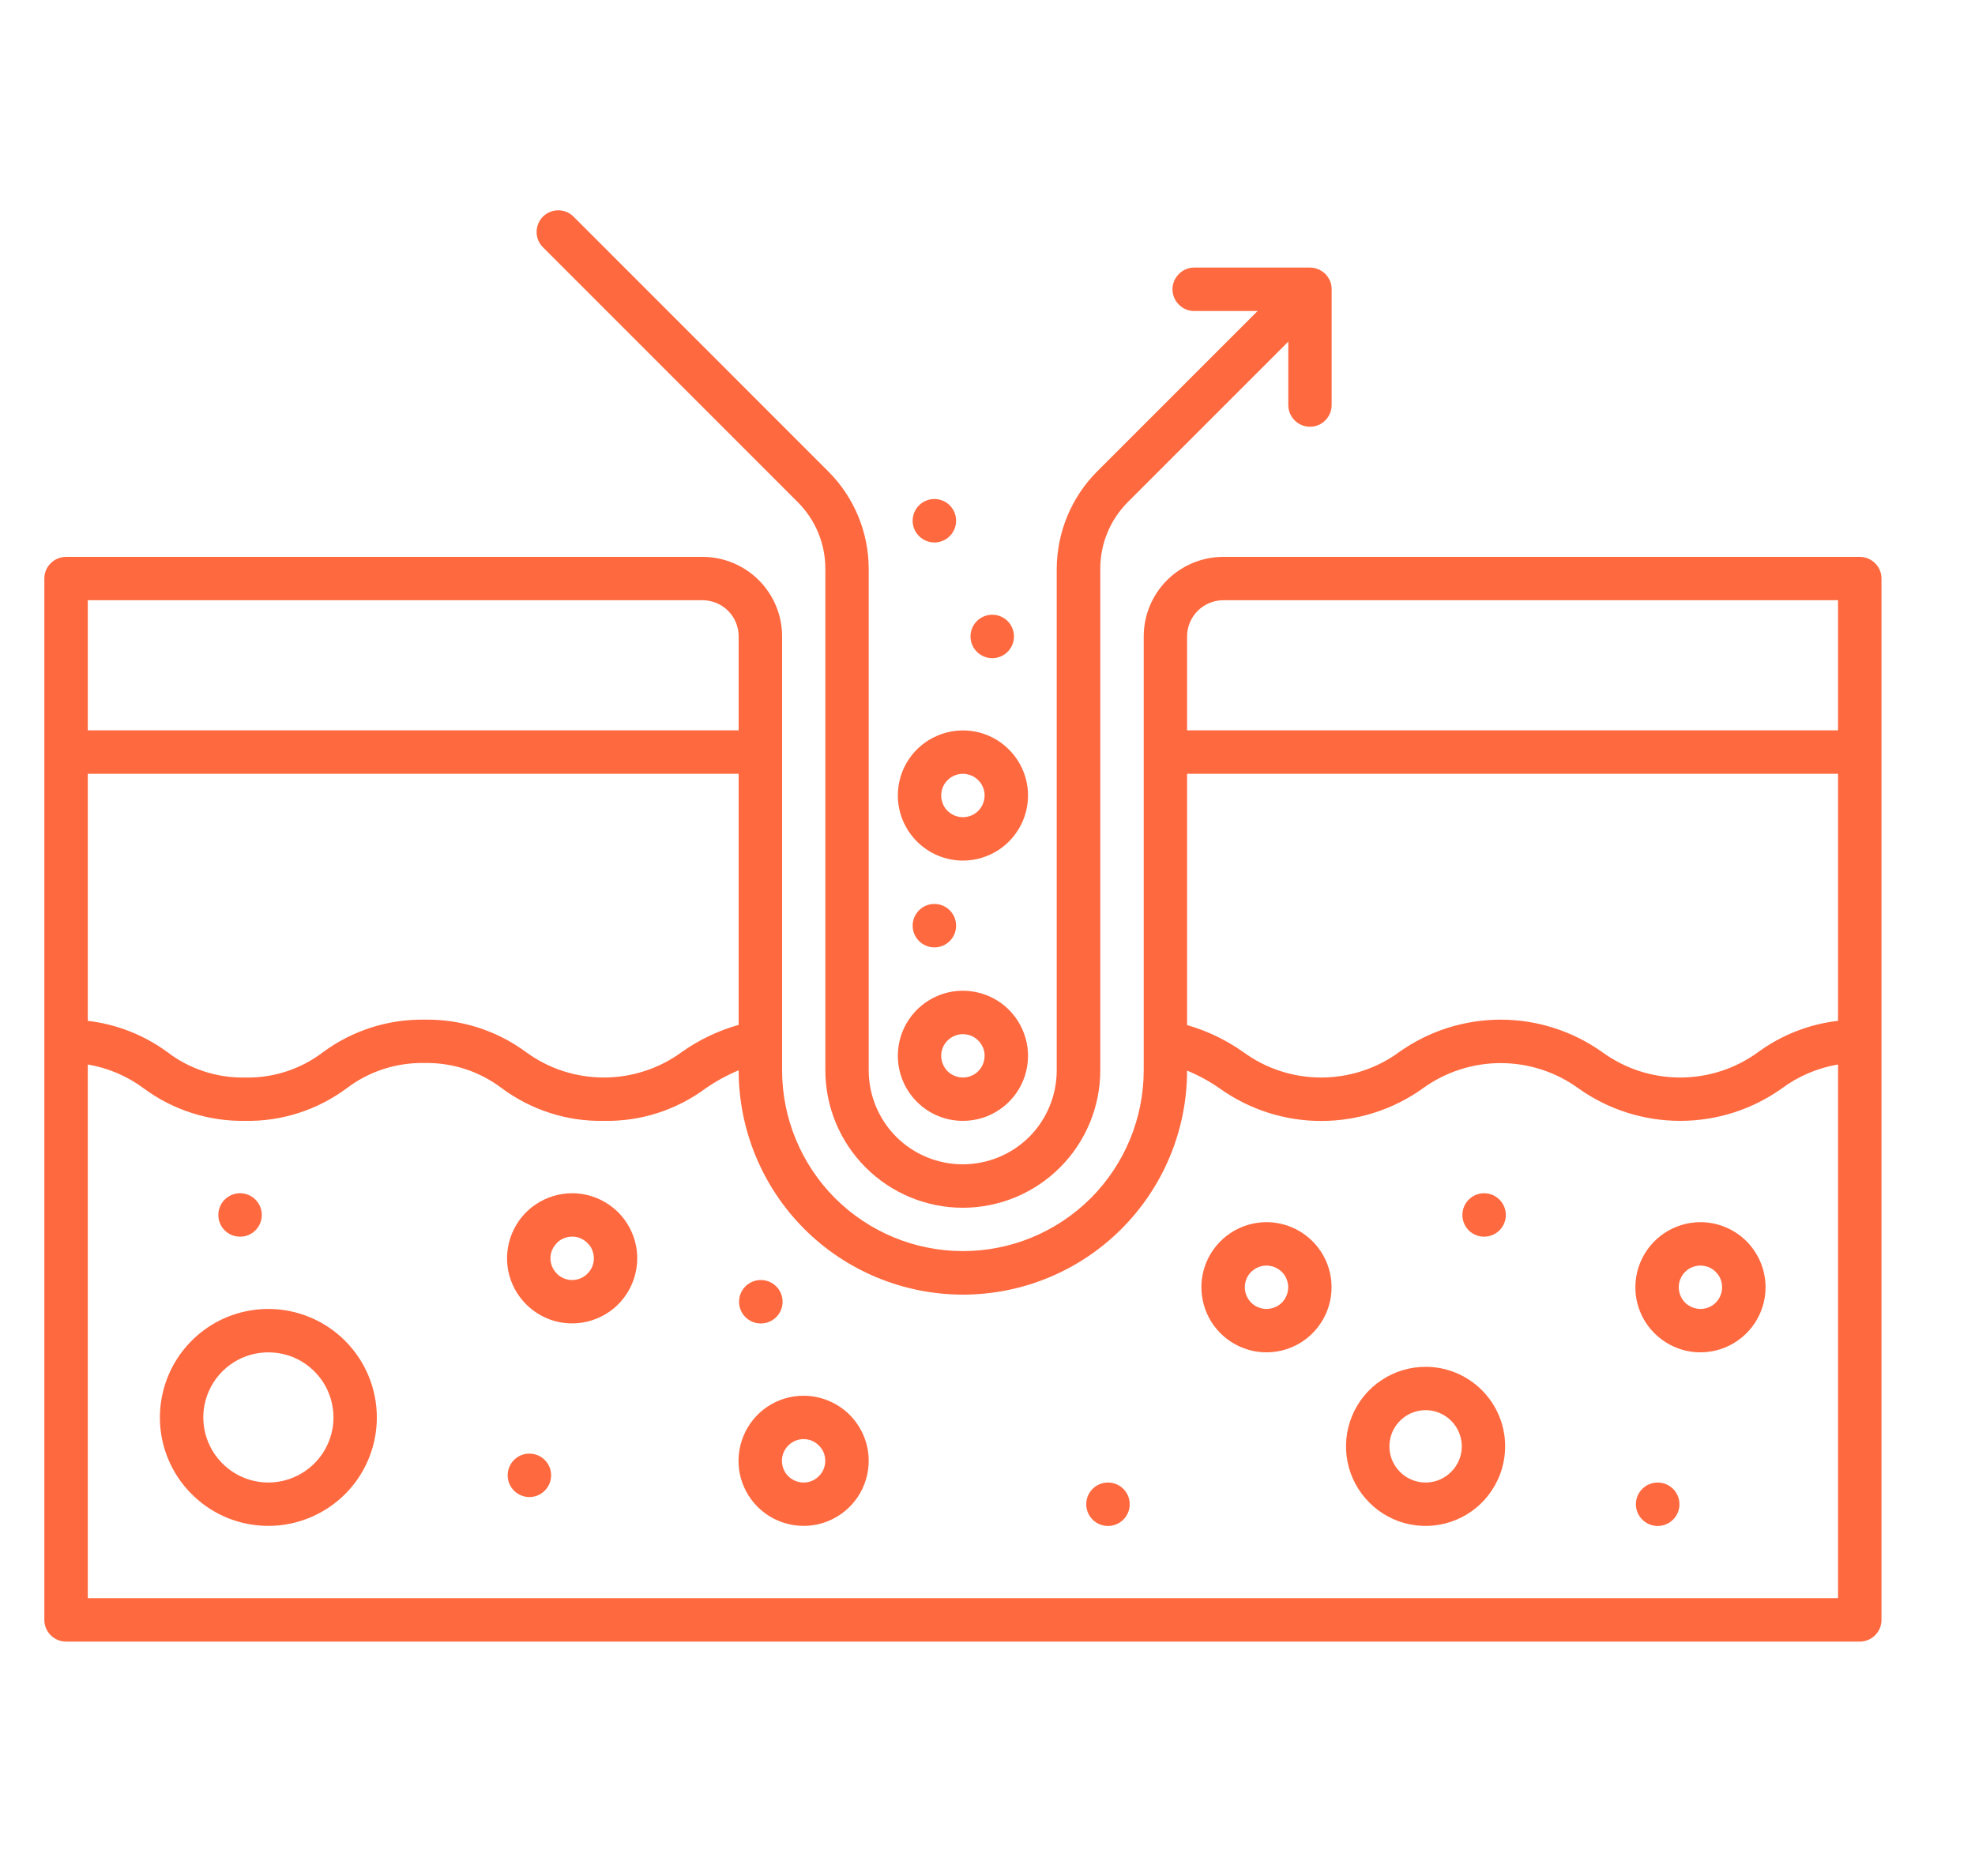
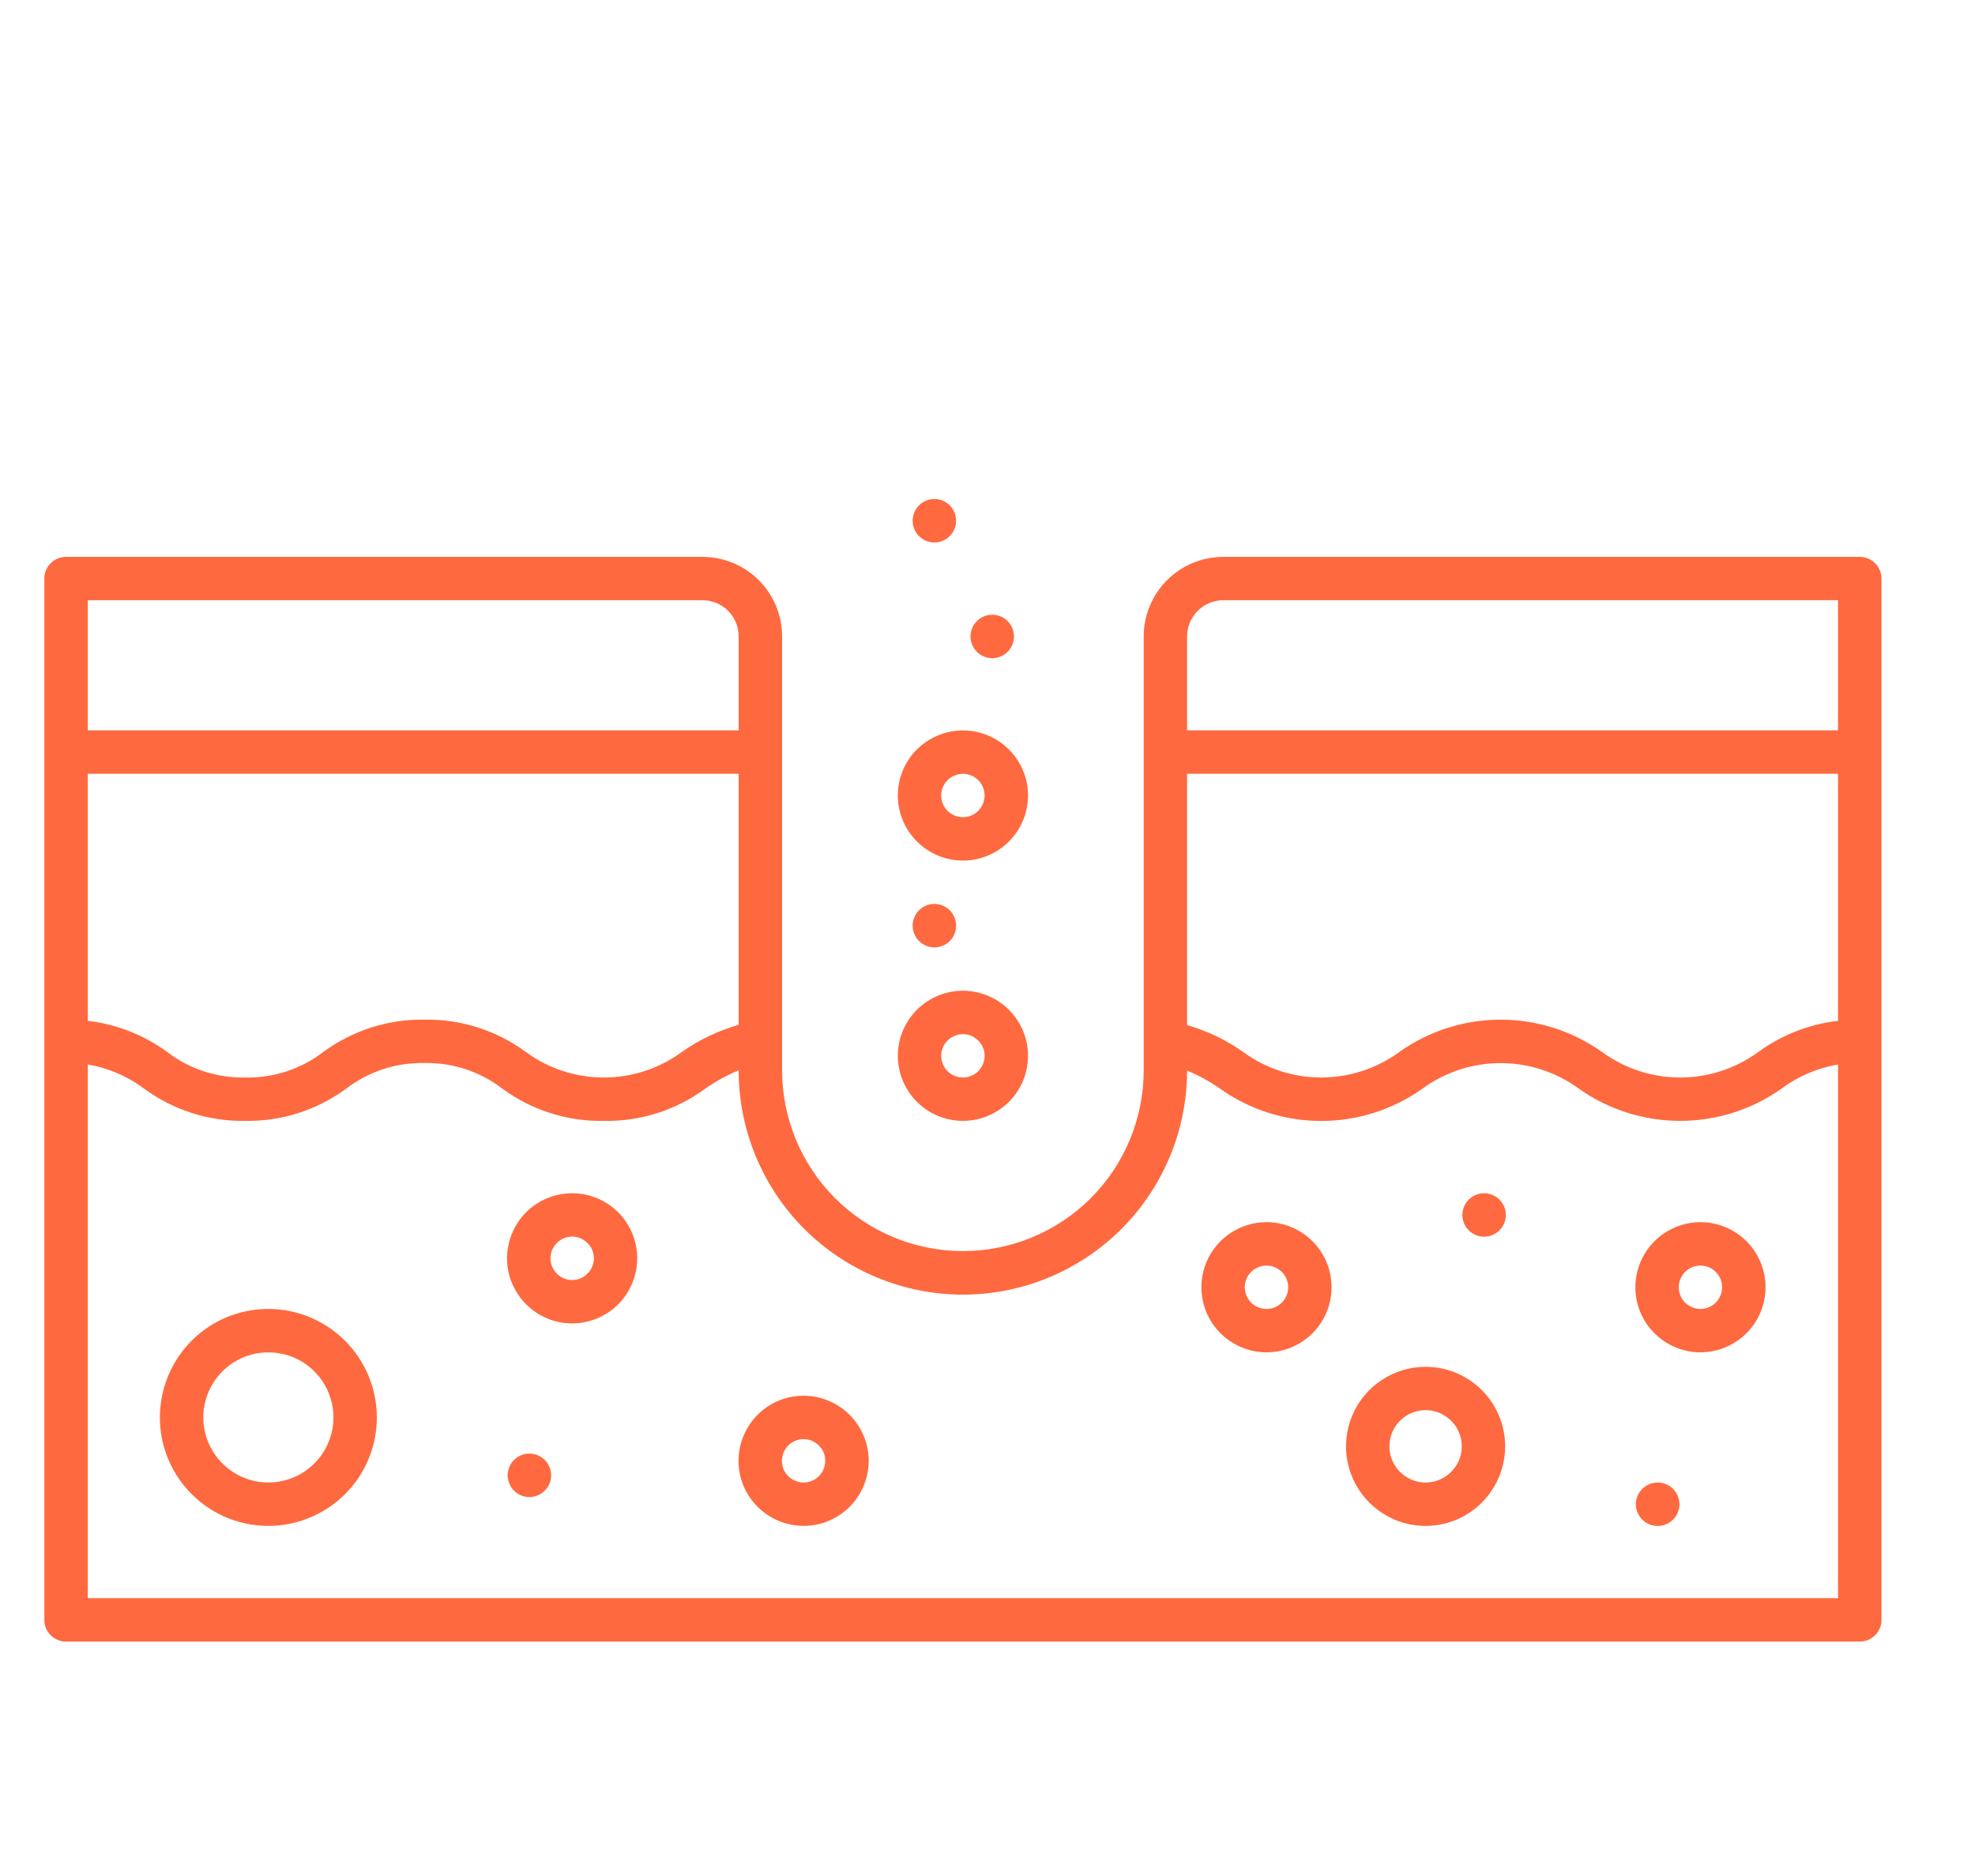
<svg xmlns="http://www.w3.org/2000/svg" width="20" height="19" viewBox="0 0 20 19" fill="none">
  <g clip-path="url(#clip0_4365_10498)">
    <path d="M2.718 13.257C2.5 13.257 2.288 13.321 2.107 13.442C1.927 13.563 1.786 13.734 1.703 13.935C1.62 14.136 1.598 14.357 1.64 14.57C1.683 14.783 1.787 14.979 1.941 15.132C2.095 15.286 2.29 15.391 2.503 15.433C2.717 15.475 2.937 15.454 3.138 15.37C3.339 15.287 3.511 15.146 3.631 14.966C3.752 14.785 3.816 14.573 3.816 14.355C3.816 14.064 3.7 13.785 3.494 13.579C3.288 13.373 3.009 13.257 2.718 13.257ZM2.718 15.015C2.587 15.015 2.46 14.976 2.352 14.904C2.243 14.831 2.159 14.728 2.109 14.608C2.059 14.487 2.046 14.355 2.071 14.227C2.097 14.099 2.159 13.982 2.252 13.889C2.344 13.797 2.461 13.734 2.589 13.709C2.717 13.684 2.85 13.697 2.97 13.746C3.09 13.796 3.193 13.881 3.266 13.989C3.338 14.098 3.377 14.225 3.377 14.355C3.377 14.53 3.307 14.698 3.184 14.821C3.06 14.945 2.893 15.014 2.718 15.015ZM14.437 13.843C14.277 13.843 14.121 13.89 13.989 13.979C13.856 14.067 13.753 14.193 13.692 14.34C13.631 14.487 13.615 14.649 13.646 14.806C13.677 14.962 13.754 15.105 13.867 15.218C13.979 15.331 14.123 15.408 14.279 15.439C14.436 15.47 14.598 15.454 14.745 15.393C14.892 15.332 15.018 15.229 15.106 15.096C15.195 14.963 15.242 14.808 15.242 14.648C15.242 14.435 15.157 14.23 15.006 14.079C14.855 13.928 14.65 13.843 14.437 13.843ZM14.437 15.015C14.364 15.015 14.293 14.993 14.233 14.953C14.173 14.913 14.126 14.855 14.098 14.789C14.07 14.722 14.063 14.648 14.077 14.577C14.091 14.506 14.126 14.441 14.178 14.389C14.229 14.338 14.294 14.303 14.365 14.289C14.436 14.275 14.51 14.282 14.577 14.31C14.644 14.338 14.701 14.385 14.741 14.445C14.781 14.505 14.803 14.576 14.803 14.648C14.803 14.746 14.764 14.839 14.695 14.907C14.627 14.976 14.534 15.015 14.437 15.015ZM5.794 12.085C5.664 12.085 5.536 12.124 5.428 12.196C5.319 12.268 5.235 12.371 5.185 12.492C5.135 12.612 5.122 12.745 5.147 12.873C5.173 13.001 5.236 13.118 5.328 13.21C5.42 13.302 5.537 13.365 5.665 13.391C5.793 13.416 5.926 13.403 6.046 13.353C6.167 13.303 6.27 13.219 6.342 13.11C6.414 13.002 6.453 12.874 6.453 12.744C6.453 12.569 6.383 12.402 6.26 12.278C6.136 12.155 5.969 12.085 5.794 12.085ZM5.794 12.964C5.75 12.964 5.708 12.951 5.672 12.927C5.636 12.903 5.608 12.868 5.591 12.828C5.574 12.788 5.57 12.744 5.578 12.701C5.587 12.659 5.608 12.62 5.639 12.589C5.669 12.558 5.708 12.537 5.751 12.529C5.794 12.52 5.838 12.524 5.878 12.541C5.918 12.558 5.952 12.586 5.977 12.622C6.001 12.658 6.014 12.701 6.014 12.744C6.014 12.802 5.991 12.858 5.949 12.899C5.908 12.941 5.852 12.964 5.794 12.964ZM8.138 14.136C8.007 14.136 7.88 14.174 7.771 14.247C7.663 14.319 7.579 14.422 7.529 14.543C7.479 14.663 7.466 14.796 7.491 14.924C7.517 15.051 7.579 15.169 7.672 15.261C7.764 15.353 7.881 15.416 8.009 15.441C8.137 15.467 8.27 15.454 8.39 15.404C8.51 15.354 8.613 15.27 8.686 15.161C8.758 15.053 8.797 14.925 8.797 14.795C8.797 14.62 8.727 14.453 8.604 14.329C8.48 14.206 8.312 14.136 8.138 14.136ZM8.138 15.015C8.094 15.015 8.052 15.002 8.016 14.978C7.979 14.954 7.951 14.919 7.935 14.879C7.918 14.839 7.914 14.795 7.922 14.752C7.931 14.709 7.952 14.67 7.982 14.64C8.013 14.609 8.052 14.588 8.095 14.579C8.137 14.571 8.182 14.575 8.222 14.592C8.262 14.609 8.296 14.637 8.32 14.673C8.345 14.709 8.357 14.752 8.357 14.795C8.357 14.853 8.334 14.909 8.293 14.95C8.252 14.992 8.196 15.015 8.138 15.015ZM17.22 12.378C17.089 12.378 16.962 12.417 16.854 12.489C16.745 12.562 16.661 12.664 16.611 12.785C16.561 12.905 16.548 13.038 16.573 13.166C16.599 13.294 16.661 13.411 16.754 13.503C16.846 13.595 16.963 13.658 17.091 13.684C17.219 13.709 17.352 13.696 17.472 13.646C17.592 13.596 17.695 13.512 17.768 13.403C17.84 13.295 17.879 13.168 17.879 13.037C17.879 12.862 17.809 12.695 17.686 12.571C17.562 12.448 17.395 12.378 17.22 12.378ZM17.22 13.257C17.176 13.257 17.134 13.244 17.098 13.22C17.061 13.196 17.033 13.161 17.017 13.121C17 13.081 16.996 13.037 17.004 12.994C17.013 12.952 17.034 12.912 17.064 12.882C17.095 12.851 17.134 12.83 17.177 12.822C17.22 12.813 17.264 12.818 17.304 12.834C17.344 12.851 17.378 12.879 17.402 12.915C17.427 12.951 17.439 12.994 17.439 13.037C17.439 13.095 17.416 13.151 17.375 13.193C17.334 13.234 17.278 13.257 17.22 13.257ZM12.825 12.378C12.695 12.378 12.567 12.417 12.459 12.489C12.351 12.562 12.266 12.664 12.216 12.785C12.166 12.905 12.153 13.038 12.179 13.166C12.204 13.294 12.267 13.411 12.359 13.503C12.451 13.595 12.569 13.658 12.697 13.684C12.825 13.709 12.957 13.696 13.078 13.646C13.198 13.596 13.301 13.512 13.373 13.403C13.446 13.295 13.484 13.168 13.484 13.037C13.484 12.862 13.415 12.695 13.291 12.571C13.168 12.448 13 12.378 12.825 12.378ZM12.825 13.257C12.782 13.257 12.739 13.244 12.703 13.22C12.667 13.196 12.639 13.161 12.622 13.121C12.606 13.081 12.601 13.037 12.61 12.994C12.618 12.952 12.639 12.912 12.67 12.882C12.701 12.851 12.74 12.83 12.782 12.822C12.825 12.813 12.869 12.818 12.909 12.834C12.949 12.851 12.984 12.879 13.008 12.915C13.032 12.951 13.045 12.994 13.045 13.037C13.045 13.095 13.022 13.151 12.981 13.193C12.939 13.234 12.883 13.257 12.825 13.257Z" fill="#FF693F" />
    <path d="M18.833 5.64H12.388C12.174 5.64 11.969 5.725 11.818 5.876C11.667 6.027 11.582 6.232 11.582 6.445V10.84C11.582 11.325 11.389 11.791 11.046 12.135C10.702 12.478 10.237 12.671 9.751 12.671C9.265 12.671 8.8 12.478 8.456 12.135C8.113 11.791 7.92 11.325 7.92 10.84V6.445C7.92 6.232 7.835 6.027 7.684 5.876C7.533 5.725 7.328 5.64 7.114 5.64H0.669C0.611 5.64 0.555 5.663 0.514 5.704C0.472 5.745 0.449 5.801 0.449 5.859V16.406C0.449 16.465 0.472 16.52 0.514 16.562C0.555 16.603 0.611 16.626 0.669 16.626H18.833C18.891 16.626 18.947 16.603 18.988 16.562C19.03 16.52 19.053 16.465 19.053 16.406V5.859C19.053 5.801 19.03 5.745 18.988 5.704C18.947 5.663 18.891 5.64 18.833 5.64ZM0.889 6.079H7.114C7.211 6.079 7.305 6.118 7.373 6.186C7.442 6.255 7.48 6.348 7.48 6.445V7.397H0.889V6.079ZM0.889 7.837H7.48V10.38C7.274 10.438 7.079 10.531 6.904 10.655C6.675 10.823 6.398 10.913 6.115 10.913C5.831 10.913 5.555 10.823 5.326 10.655C5.029 10.436 4.669 10.321 4.3 10.327C3.931 10.321 3.57 10.436 3.273 10.655C3.047 10.828 2.769 10.919 2.485 10.913C2.2 10.919 1.921 10.829 1.694 10.655C1.458 10.482 1.18 10.373 0.889 10.339V7.837ZM18.613 16.186H0.889V10.781C1.095 10.816 1.29 10.899 1.457 11.024C1.753 11.243 2.114 11.358 2.482 11.352C2.851 11.359 3.211 11.243 3.508 11.024C3.734 10.851 4.012 10.761 4.296 10.766C4.581 10.76 4.859 10.851 5.085 11.024C5.382 11.243 5.743 11.359 6.112 11.352C6.483 11.36 6.845 11.245 7.144 11.024C7.249 10.951 7.362 10.889 7.48 10.84C7.48 11.442 7.719 12.02 8.144 12.446C8.57 12.872 9.147 13.111 9.75 13.112C10.352 13.112 10.929 12.873 11.355 12.448C11.781 12.022 12.021 11.445 12.021 10.843C12.138 10.891 12.249 10.952 12.352 11.024C12.652 11.238 13.011 11.353 13.379 11.353C13.748 11.353 14.107 11.238 14.407 11.024C14.636 10.857 14.913 10.767 15.197 10.767C15.48 10.767 15.757 10.857 15.986 11.024C16.287 11.238 16.646 11.352 17.015 11.352C17.383 11.352 17.742 11.238 18.043 11.024C18.211 10.899 18.407 10.816 18.613 10.781V16.186ZM18.613 10.339C18.321 10.372 18.042 10.482 17.805 10.655C17.575 10.823 17.299 10.913 17.015 10.913C16.73 10.913 16.454 10.823 16.224 10.655C15.924 10.442 15.565 10.327 15.197 10.327C14.828 10.327 14.469 10.442 14.169 10.655C13.94 10.823 13.663 10.913 13.379 10.913C13.096 10.913 12.819 10.823 12.59 10.655C12.417 10.533 12.225 10.44 12.021 10.382V7.837H18.613V10.339ZM18.613 7.397H12.021V6.445C12.021 6.348 12.06 6.255 12.129 6.186C12.197 6.118 12.291 6.079 12.388 6.079H18.613V7.397Z" fill="#FF693F" />
-     <path d="M8.079 5.086C8.258 5.265 8.358 5.507 8.358 5.76V10.84C8.358 11.209 8.505 11.563 8.766 11.824C9.027 12.085 9.381 12.232 9.75 12.232C10.119 12.232 10.473 12.085 10.734 11.824C10.995 11.563 11.142 11.209 11.142 10.84V5.759C11.142 5.507 11.242 5.264 11.421 5.085L13.046 3.46V4.102C13.046 4.16 13.069 4.216 13.11 4.257C13.151 4.299 13.207 4.322 13.266 4.322C13.324 4.322 13.38 4.299 13.421 4.257C13.462 4.216 13.485 4.16 13.485 4.102V2.93C13.485 2.901 13.48 2.873 13.469 2.846C13.457 2.819 13.441 2.795 13.421 2.774C13.4 2.754 13.376 2.738 13.349 2.727C13.323 2.716 13.294 2.71 13.265 2.71H12.093C12.035 2.71 11.979 2.733 11.938 2.775C11.897 2.816 11.873 2.872 11.873 2.93C11.873 2.988 11.897 3.044 11.938 3.085C11.979 3.127 12.035 3.15 12.093 3.15H12.735L11.109 4.776C10.849 5.037 10.703 5.391 10.701 5.76V10.84C10.701 11.093 10.601 11.335 10.423 11.514C10.244 11.692 10.002 11.792 9.749 11.792C9.497 11.792 9.255 11.692 9.076 11.514C8.898 11.335 8.797 11.093 8.797 10.84V5.759C8.796 5.391 8.65 5.037 8.389 4.776L5.803 2.189C5.761 2.15 5.706 2.129 5.649 2.13C5.593 2.131 5.538 2.154 5.498 2.194C5.458 2.235 5.435 2.289 5.434 2.346C5.433 2.403 5.454 2.458 5.493 2.499L8.079 5.086Z" fill="#FF693F" />
    <path d="M9.751 11.352C9.881 11.352 10.009 11.314 10.117 11.241C10.226 11.169 10.31 11.066 10.36 10.946C10.41 10.825 10.423 10.693 10.398 10.565C10.372 10.437 10.309 10.319 10.217 10.227C10.125 10.135 10.007 10.072 9.88 10.047C9.752 10.021 9.619 10.034 9.499 10.084C9.378 10.134 9.275 10.219 9.203 10.327C9.13 10.435 9.092 10.563 9.092 10.693C9.092 10.868 9.162 11.036 9.285 11.159C9.409 11.283 9.576 11.352 9.751 11.352ZM9.751 10.474C9.794 10.474 9.837 10.486 9.873 10.511C9.909 10.535 9.937 10.569 9.954 10.609C9.971 10.649 9.975 10.694 9.966 10.736C9.958 10.779 9.937 10.818 9.906 10.849C9.876 10.88 9.836 10.9 9.794 10.909C9.751 10.917 9.707 10.913 9.667 10.896C9.627 10.88 9.592 10.852 9.568 10.815C9.544 10.779 9.531 10.737 9.531 10.693C9.531 10.635 9.554 10.579 9.596 10.538C9.637 10.497 9.693 10.474 9.751 10.474ZM9.751 8.716C9.881 8.716 10.009 8.677 10.117 8.605C10.226 8.532 10.31 8.429 10.36 8.309C10.41 8.188 10.423 8.056 10.398 7.928C10.372 7.8 10.309 7.683 10.217 7.591C10.125 7.498 10.007 7.436 9.88 7.41C9.752 7.385 9.619 7.398 9.499 7.448C9.378 7.498 9.275 7.582 9.203 7.69C9.13 7.799 9.092 7.926 9.092 8.057C9.092 8.231 9.162 8.399 9.285 8.522C9.409 8.646 9.576 8.716 9.751 8.716ZM9.751 7.837C9.794 7.837 9.837 7.85 9.873 7.874C9.909 7.898 9.937 7.932 9.954 7.973C9.971 8.013 9.975 8.057 9.966 8.1C9.958 8.142 9.937 8.181 9.906 8.212C9.876 8.243 9.836 8.264 9.794 8.272C9.751 8.281 9.707 8.276 9.667 8.26C9.627 8.243 9.592 8.215 9.568 8.179C9.544 8.143 9.531 8.1 9.531 8.057C9.531 7.998 9.554 7.942 9.596 7.901C9.637 7.86 9.693 7.837 9.751 7.837Z" fill="#FF693F" />
-     <path d="M2.431 12.525C2.553 12.525 2.651 12.427 2.651 12.305C2.651 12.184 2.553 12.085 2.431 12.085C2.309 12.085 2.211 12.184 2.211 12.305C2.211 12.427 2.309 12.525 2.431 12.525Z" fill="#FF693F" />
    <path d="M5.361 15.162C5.482 15.162 5.581 15.063 5.581 14.942C5.581 14.82 5.482 14.722 5.361 14.722C5.239 14.722 5.141 14.82 5.141 14.942C5.141 15.063 5.239 15.162 5.361 15.162Z" fill="#FF693F" />
-     <path d="M11.22 15.455C11.342 15.455 11.44 15.356 11.44 15.235C11.44 15.113 11.342 15.015 11.22 15.015C11.098 15.015 11 15.113 11 15.235C11 15.356 11.098 15.455 11.22 15.455Z" fill="#FF693F" />
    <path d="M15.029 12.525C15.15 12.525 15.249 12.427 15.249 12.305C15.249 12.184 15.15 12.085 15.029 12.085C14.907 12.085 14.809 12.184 14.809 12.305C14.809 12.427 14.907 12.525 15.029 12.525Z" fill="#FF693F" />
-     <path d="M16.787 15.455C16.908 15.455 17.007 15.356 17.007 15.235C17.007 15.113 16.908 15.015 16.787 15.015C16.665 15.015 16.566 15.113 16.566 15.235C16.566 15.356 16.665 15.455 16.787 15.455Z" fill="#FF693F" />
-     <path d="M7.704 13.404C7.826 13.404 7.925 13.306 7.925 13.184C7.925 13.062 7.826 12.964 7.704 12.964C7.583 12.964 7.484 13.062 7.484 13.184C7.484 13.306 7.583 13.404 7.704 13.404Z" fill="#FF693F" />
+     <path d="M16.787 15.455C16.908 15.455 17.007 15.356 17.007 15.235C17.007 15.113 16.908 15.015 16.787 15.015C16.665 15.015 16.566 15.113 16.566 15.235C16.566 15.356 16.665 15.455 16.787 15.455" fill="#FF693F" />
    <path d="M9.462 9.595C9.584 9.595 9.682 9.497 9.682 9.375C9.682 9.254 9.584 9.155 9.462 9.155C9.341 9.155 9.242 9.254 9.242 9.375C9.242 9.497 9.341 9.595 9.462 9.595Z" fill="#FF693F" />
    <path d="M10.048 6.666C10.17 6.666 10.268 6.567 10.268 6.446C10.268 6.324 10.17 6.226 10.048 6.226C9.927 6.226 9.828 6.324 9.828 6.446C9.828 6.567 9.927 6.666 10.048 6.666Z" fill="#FF693F" />
    <path d="M9.462 5.494C9.584 5.494 9.682 5.395 9.682 5.274C9.682 5.152 9.584 5.054 9.462 5.054C9.341 5.054 9.242 5.152 9.242 5.274C9.242 5.395 9.341 5.494 9.462 5.494Z" fill="#FF693F" />
  </g>
  <defs>
    <clipPath id="clip0_4365_10498">
      <rect width="18.75" height="18.75" fill="white" transform="translate(0.375)" />
    </clipPath>
  </defs>
</svg>